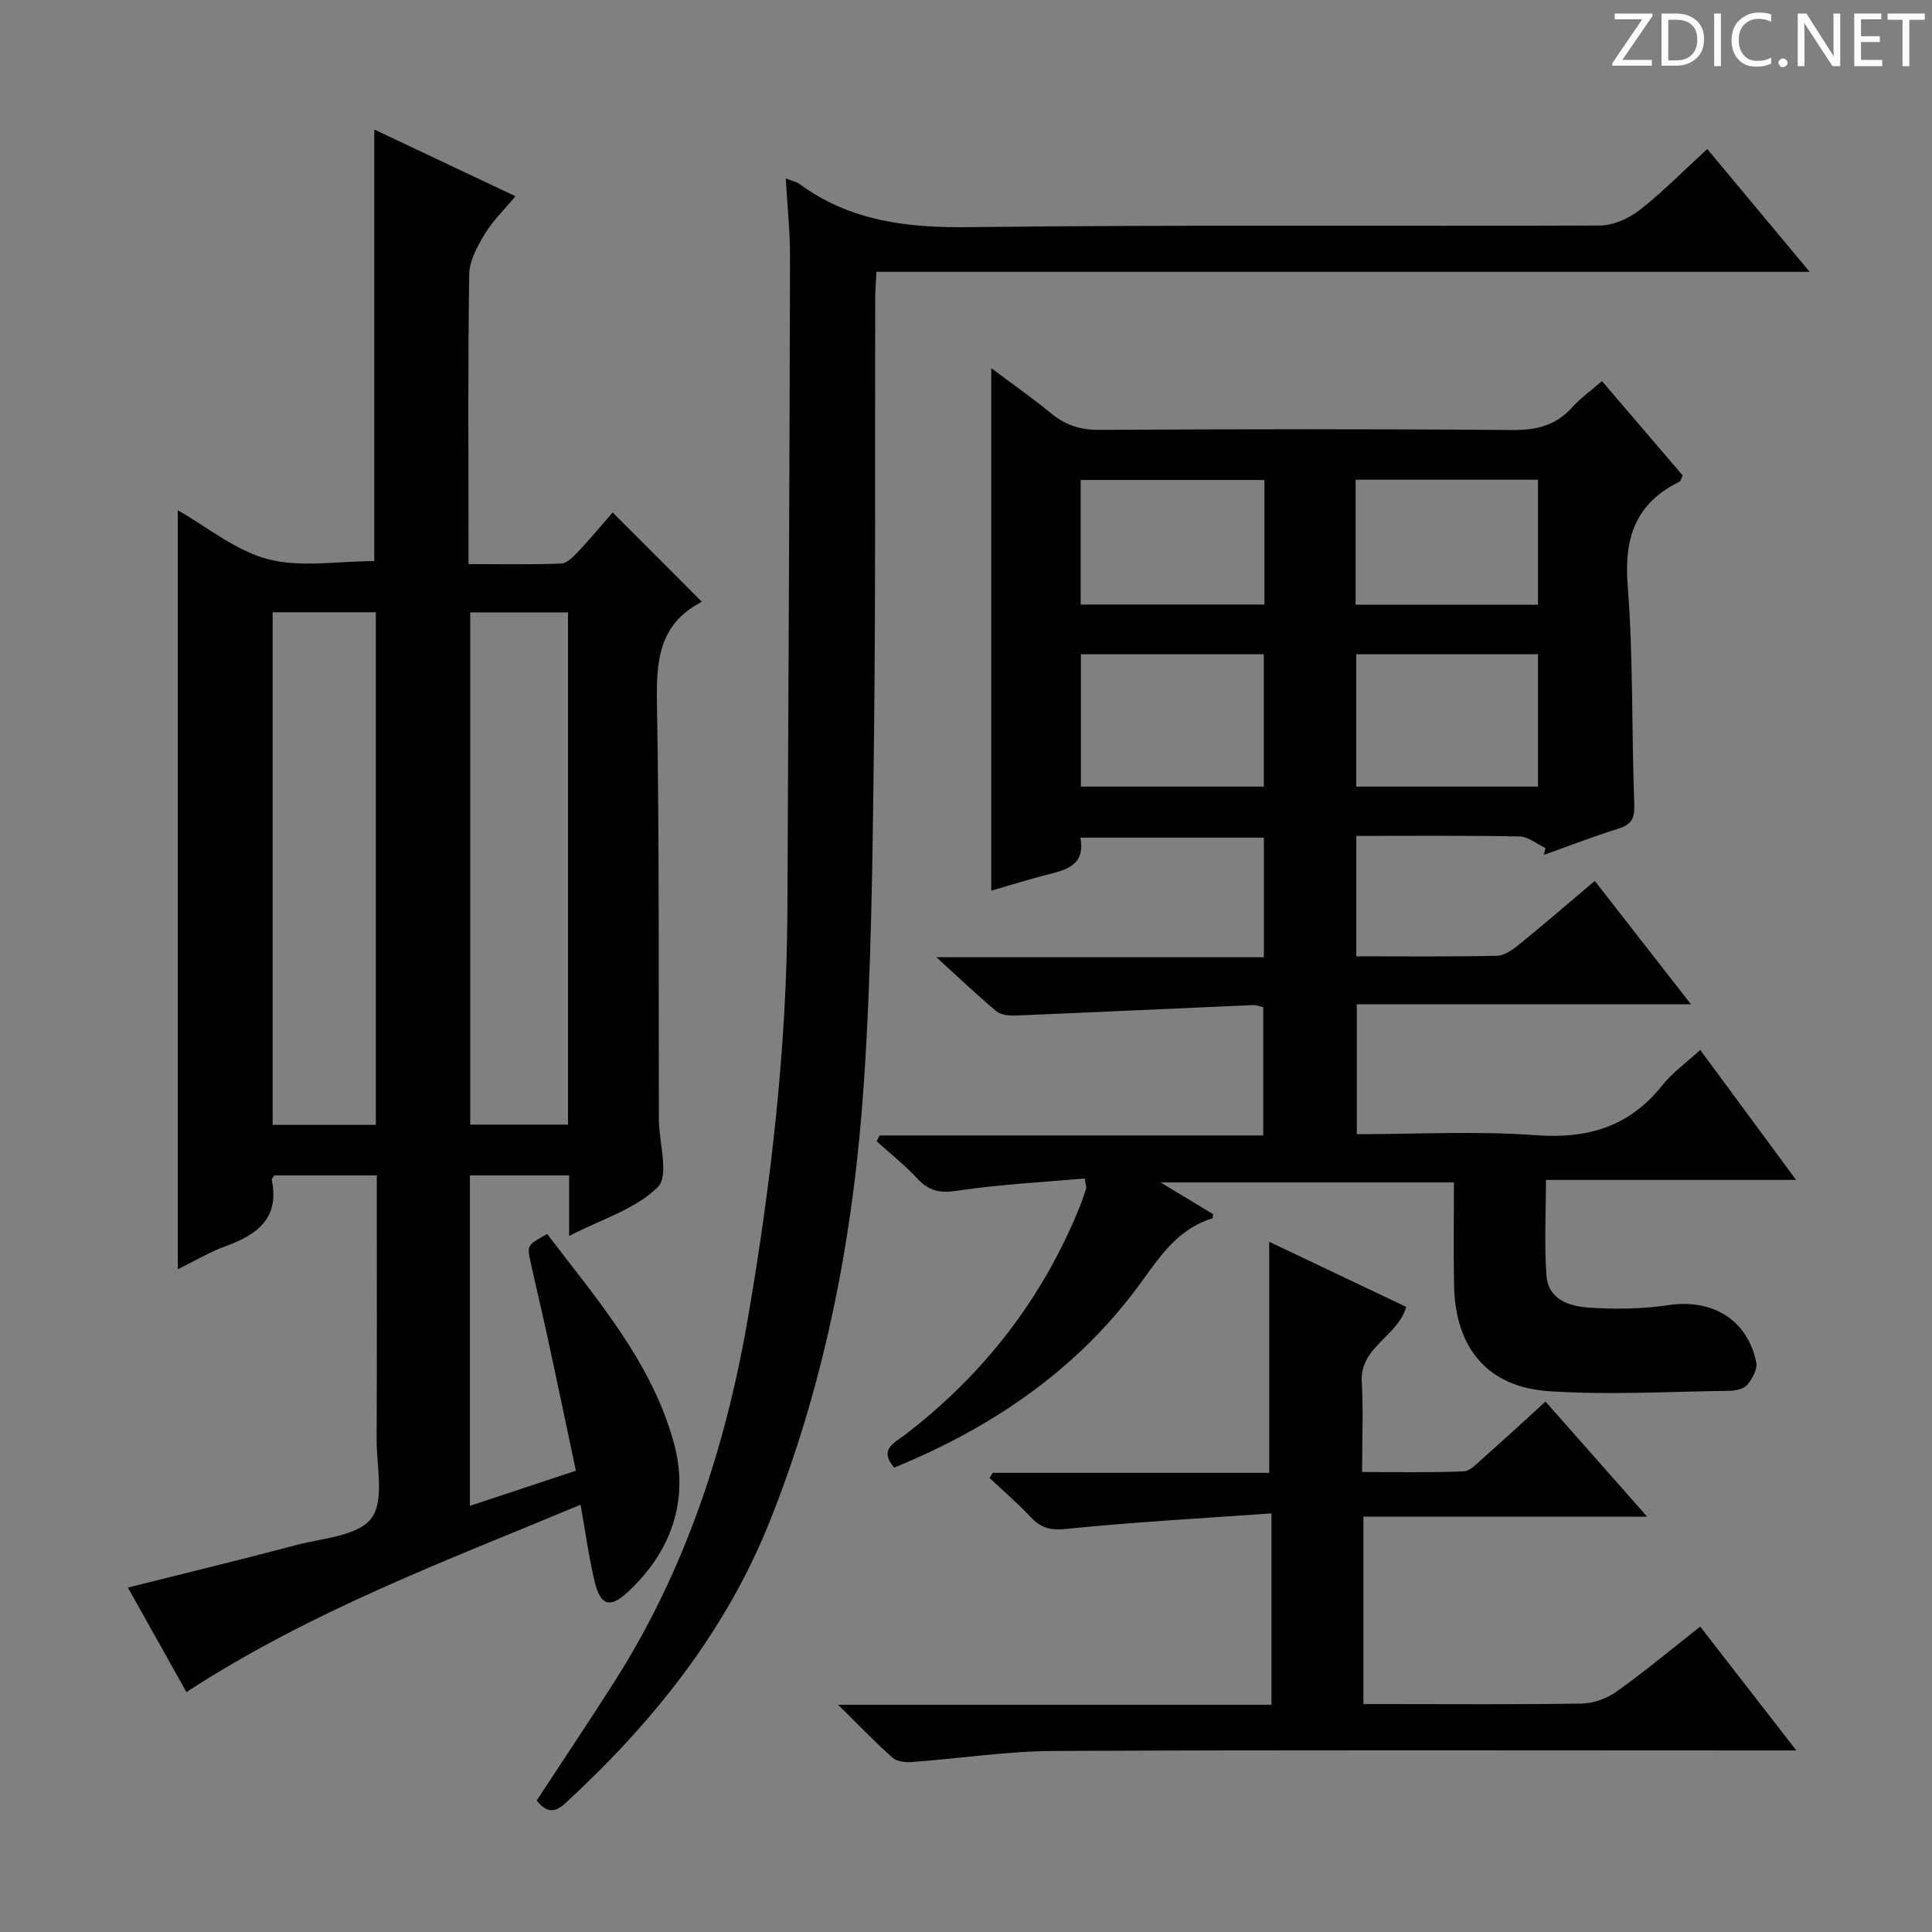
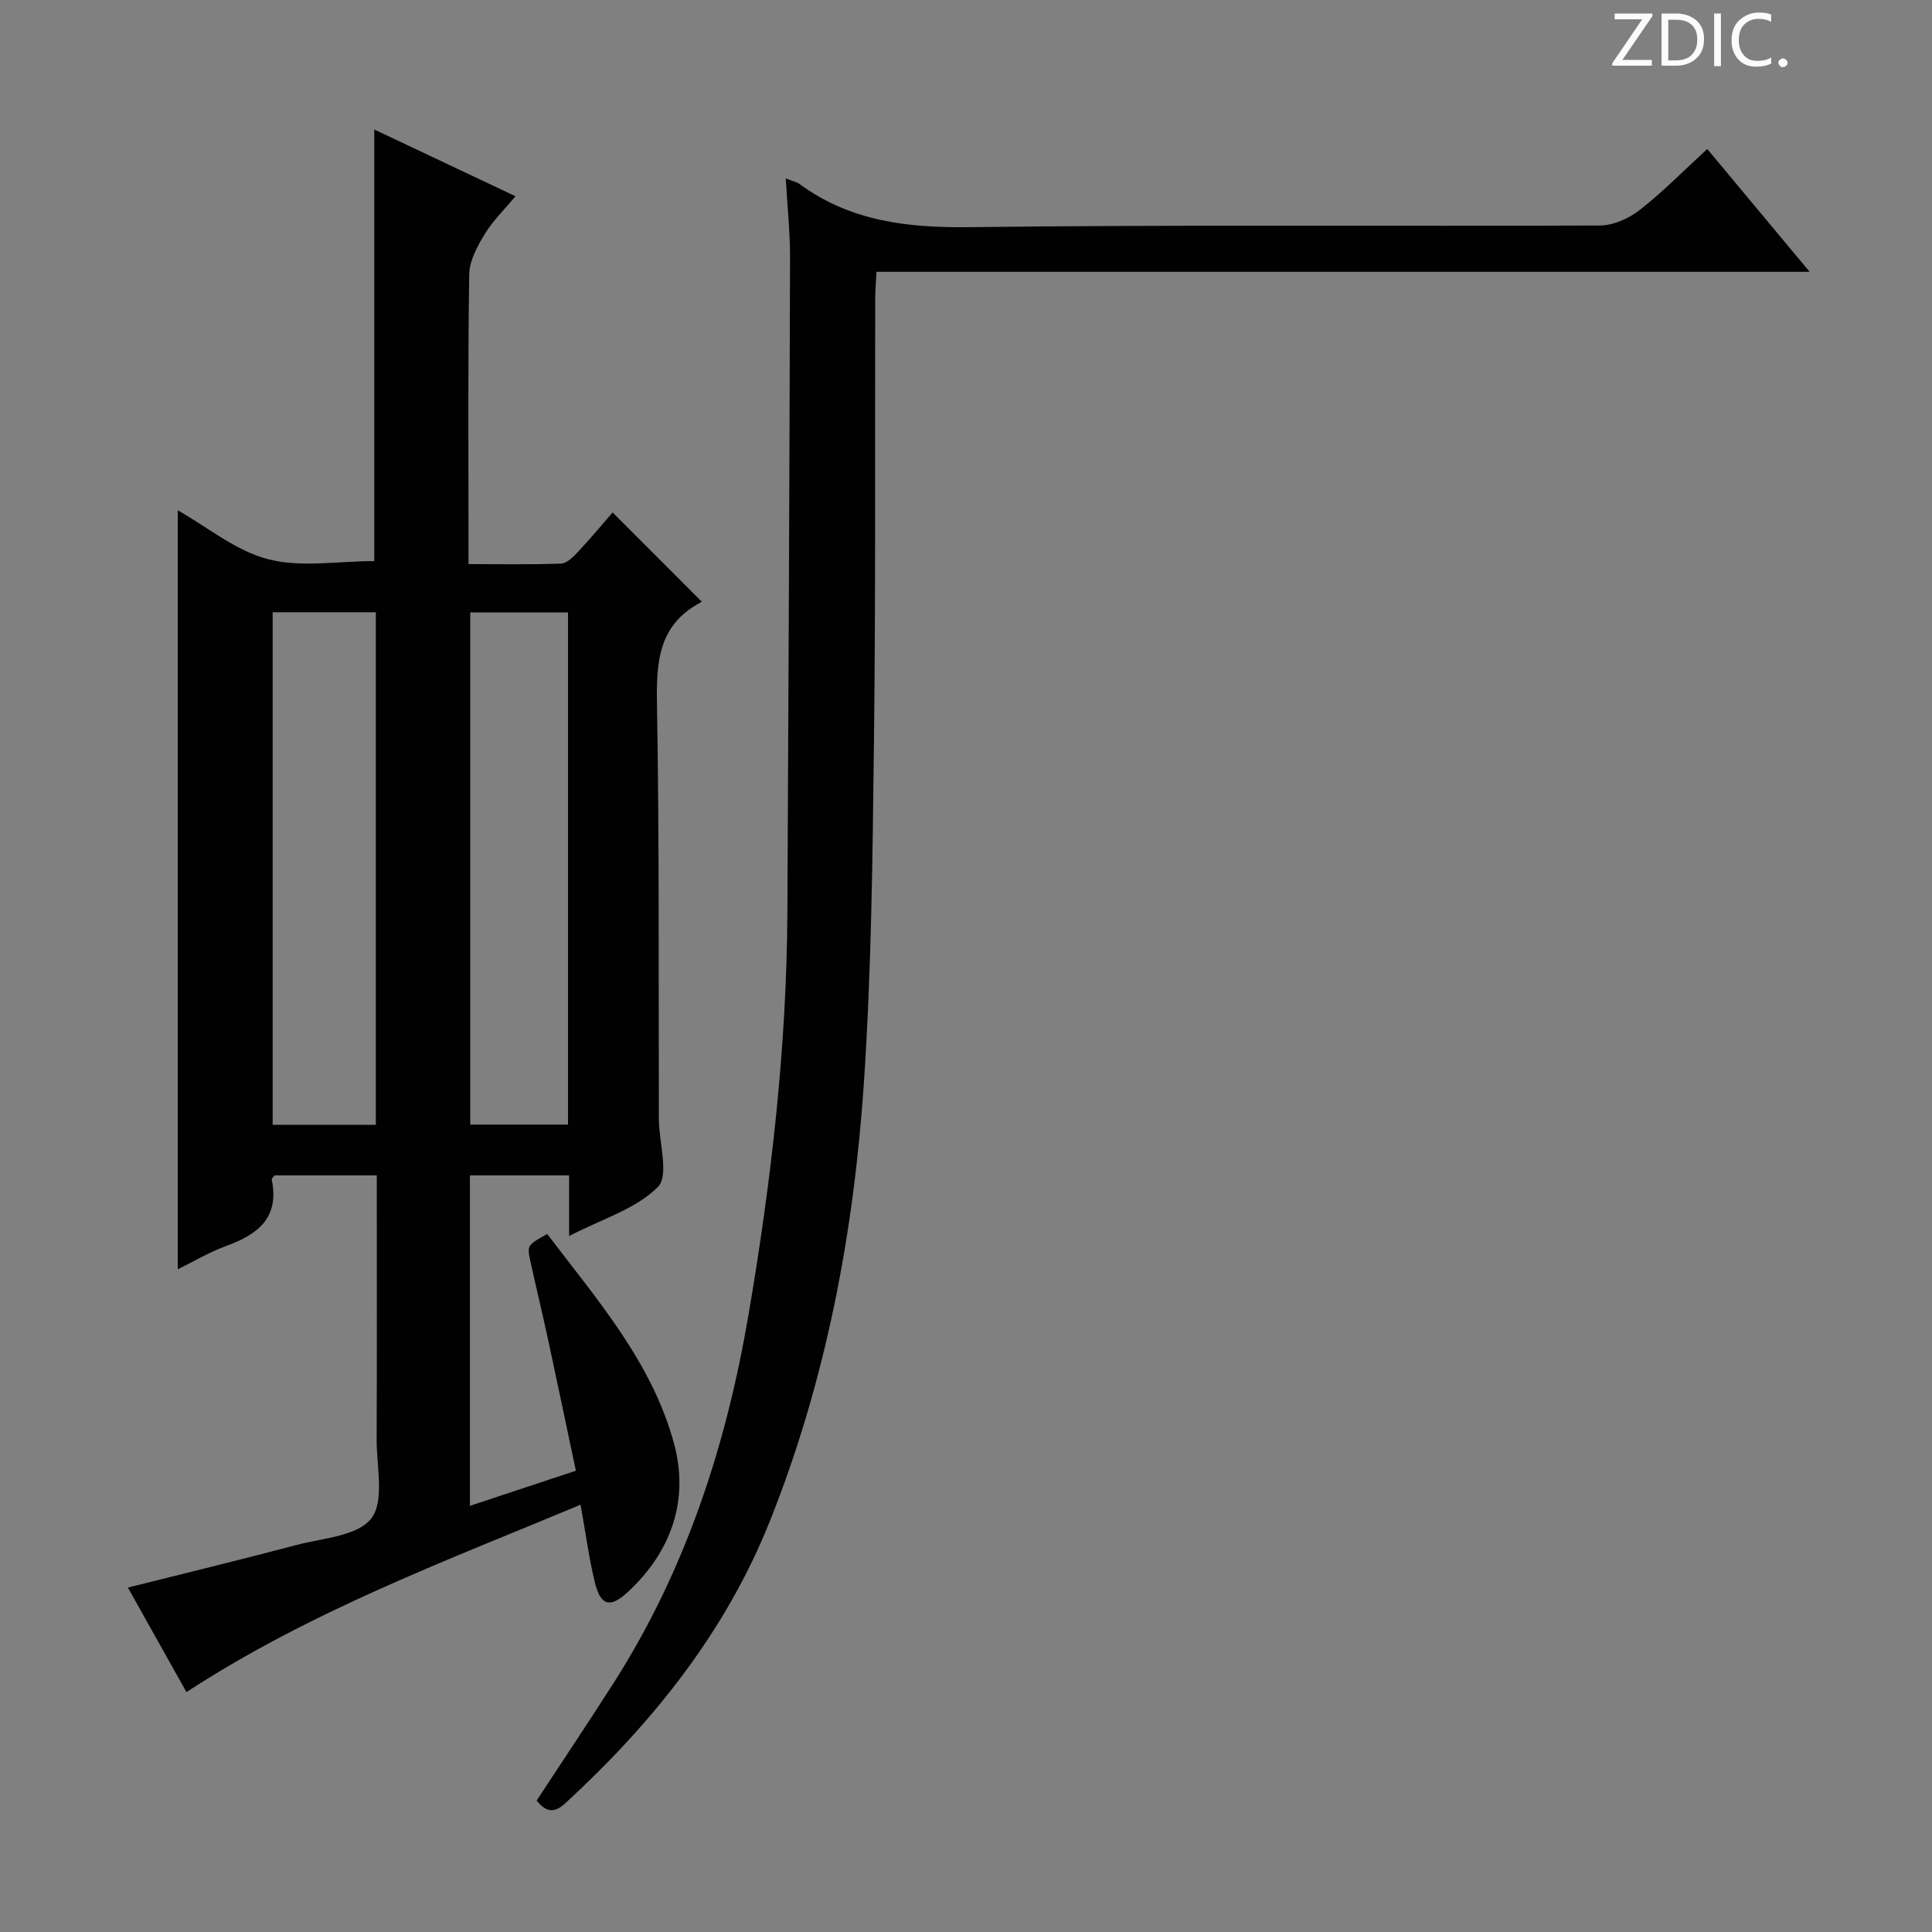
<svg xmlns="http://www.w3.org/2000/svg" enable-background="new 0 0 400 400" viewBox="0 0 400 400">
  <rect x="0" y="0" width="400" height="400" fill="#808080" stroke="none" />
  <g fill="#fcfafa">
    <path d="m342.2 3.2-6.3 9.2h6.1v1.2h-8.2v-.5l6.2-9.1h-5.7v-1.2h7.8v.4z" />
    <path d="m344 13.7v-10.9h3.1c1.6 0 3 .5 4.1 1.4 1.1 1 1.6 2.2 1.6 3.9s-.5 3-1.6 4-2.5 1.5-4.2 1.5h-3zm1.4-9.6v8.4h1.6c1.4 0 2.5-.4 3.2-1.1.8-.8 1.2-1.8 1.2-3.2s-.4-2.4-1.2-3.1-1.8-1-3.1-1z" />
    <path d="m356.3 2.8v10.9h-1.4v-10.9z" />
    <path d="m366.6 13.2c-.8.4-1.8.6-3 .6-1.6 0-2.8-.5-3.7-1.5s-1.4-2.3-1.4-3.9c0-1.7.5-3.2 1.6-4.2s2.4-1.6 4-1.6c1 0 1.9.1 2.6.4v1.5c-.8-.4-1.6-.6-2.6-.6-1.2 0-2.2.4-3 1.2s-1.1 1.9-1.1 3.3c0 1.3.4 2.3 1.1 3.1s1.6 1.1 2.8 1.1c1.1 0 2-.2 2.8-.7v1.3z" />
    <path d="m368.2 13c0-.3.1-.5.3-.6.2-.2.4-.3.6-.3.3 0 .5.1.7.3s.3.4.3.6-.1.5-.3.6c-.2.2-.4.3-.7.3s-.5-.1-.6-.3c-.2-.2-.3-.4-.3-.6z" />
-     <path d="m381.1 13.7h-1.7l-5.5-8.4c-.2-.2-.3-.5-.4-.7 0 .2.1.8.1 1.5v7.6h-1.4v-10.9h1.8l5.3 8.3c.3.4.4.6.4.8 0-.3-.1-.8-.1-1.6v-7.5h1.4v10.9z" />
-     <path d="m389.7 13.7h-5.8v-10.9h5.6v1.2h-4.2v3.5h3.9v1.2h-3.9v3.7h4.4z" />
-     <path d="m398.4 4.1h-3.1v9.6h-1.4v-9.6h-3.1v-1.3h7.7v1.3z" />
  </g>
-   <path d="m352.02 217.38c6.61 8.96 12.87 17.46 19.84 26.91-17.86 0-34.56 0-51.79 0 0 7.03-.37 13.49.12 19.89.38 4.93 4.84 6.29 8.81 6.55 5.44.36 11.02.29 16.41-.52 9.04-1.35 16.36 2.94 18.2 11.83.29 1.4-.8 3.4-1.82 4.64-.71.86-2.41 1.25-3.67 1.27-12.45.16-24.94.9-37.33.09-12.81-.83-19.47-8.92-19.74-21.86-.14-6.99-.03-13.98-.03-21.37-19.95 0-39.64 0-60.74 0 4.33 2.61 7.6 4.58 10.87 6.56-.05.32-.02.83-.14.87-6.76 2.08-10.48 7.3-14.41 12.79-13.06 18.22-30.85 30.38-51.46 38.82-3.25-3.76.05-5.13 2.11-6.7 16.23-12.4 28.36-27.94 36.12-46.86.56-1.38 1.05-2.79 1.51-4.21.09-.27-.08-.63-.31-2.09-8.74.78-17.62 1.22-26.36 2.54-3.6.55-5.9.05-8.3-2.54-2.58-2.78-5.6-5.16-8.42-7.71.21-.4.42-.8.63-1.2h79.42c0-9.11 0-17.67 0-26.54-.56-.13-1.33-.48-2.09-.45-16.43.71-32.86 1.49-49.29 2.17-1.31.05-2.99-.15-3.92-.93-3.94-3.3-7.66-6.85-12.37-11.14h67.8c0-8.54 0-16.46 0-24.76-12.54 0-25.07 0-38 0 1.1 5.62-2.77 6.63-6.8 7.65-3.81.96-7.57 2.15-11.64 3.32 0-36.14 0-71.7 0-108.18 4.53 3.4 8.58 6.22 12.38 9.35 2.97 2.45 6.07 3.46 9.99 3.43 28.49-.16 56.98-.2 85.47.03 5 .04 9.01-.9 12.4-4.66 1.76-1.96 3.97-3.53 6.2-5.47 5.65 6.6 11.24 13.13 16.7 19.52-.33.72-.38 1.18-.6 1.29-9.06 4.41-11.55 11.51-10.78 21.42 1.18 15.07.8 30.26 1.37 45.39.11 2.88-.54 4.18-3.27 5.04-5.22 1.63-10.32 3.61-15.48 5.45.12-.48.24-.95.37-1.43-1.79-.84-3.57-2.36-5.37-2.4-11.14-.22-22.29-.11-33.8-.11v24.92c9.88 0 19.52.11 29.15-.11 1.58-.04 3.32-1.32 4.67-2.42 5.14-4.18 10.15-8.51 15.55-13.08 6.61 8.48 12.97 16.65 19.91 25.54-23.57 0-46.15 0-69.18 0v26.9c12.53 0 24.87-.7 37.09.21 10.81.8 19.39-1.8 26.19-10.36 2.01-2.56 4.81-4.53 7.83-7.29zm-90.36-54.52c0-9.31 0-18.21 0-27.4-12.69 0-25.1 0-37.87 0v27.4zm56.76 0c0-9.1 0-18.1 0-27.4-12.58 0-24.96 0-37.63 0v27.4zm-56.63-63.48c-12.96 0-25.48 0-38.05 0v25.78h38.05c0-8.73 0-17.04 0-25.78zm18.88 25.83h37.75c0-8.91 0-17.45 0-25.89-12.79 0-25.17 0-37.75 0z" fill="#010102" />
  <path d="m38.6 350.33c-4.16-7.42-8.12-14.5-12.12-21.64 11.85-2.98 23.38-5.76 34.84-8.8 5.44-1.44 12.75-1.85 15.55-5.52 2.78-3.63 1.08-10.78 1.11-16.39.07-16.33.03-32.66.03-48.99 0-1.79 0-3.58 0-5.64-7.4 0-14.31 0-21.18 0-.24.36-.61.66-.57.88 1.64 7.83-2.82 11.33-9.35 13.7-3.55 1.29-6.84 3.27-10.1 4.86 0-52.35 0-104.49 0-157.14 6.07 3.43 11.97 8.38 18.7 10.13 6.81 1.77 14.44.39 21.98.39 0-29.36 0-59.07 0-89.36 9.56 4.52 19.11 9.03 29.23 13.82-2.28 2.75-4.68 5.07-6.35 7.82-1.53 2.52-3.17 5.51-3.22 8.31-.29 18.16-.15 36.32-.15 54.49v5.54c6.64 0 12.92.13 19.19-.11 1.2-.05 2.52-1.41 3.49-2.44 2.61-2.79 5.06-5.73 7.16-8.14 6.15 6.16 12.19 12.21 18.38 18.4.37-.48.15.07-.25.28-8.71 4.66-9.11 12.37-8.95 21.14.5 28.49.31 56.98.39 85.48v.5c.07 4.76 2.14 11.5-.2 13.85-4.52 4.54-11.53 6.61-18.38 10.15 0-4.82 0-8.55 0-12.55-7.12 0-13.69 0-20.54 0v68.42c7.21-2.39 14.24-4.72 21.94-7.27-1.95-9.21-3.83-18.24-5.78-27.26-1.16-5.35-2.45-10.68-3.62-16.03-.74-3.4-.69-3.41 3.46-5.73 10.27 13.53 21.72 26.57 26.27 43.43 3.15 11.69-.56 22.41-9.67 30.78-3.62 3.33-5.58 2.74-6.76-2.19-1.2-4.99-1.88-10.1-2.93-15.96-27.73 11.57-55.86 22.01-81.6 38.79zm39.21-117.45c0-35.59 0-70.7 0-106.12-7.23 0-14.3 0-21.36 0v106.12zm39.79-.04c0-35.6 0-70.65 0-106.05-6.92 0-13.62 0-20.24 0v106.05z" fill="#010102" />
  <path d="m162.69 36.95c1.57.61 2.26.72 2.76 1.09 10.56 7.78 22.41 9.15 35.29 8.99 43.49-.54 86.99-.15 130.49-.34 2.79-.01 6.01-1.46 8.27-3.22 4.83-3.78 9.15-8.21 13.97-12.62 6.89 8.27 13.65 16.38 21.2 25.43-64.96 0-128.93 0-193.21 0-.11 2.35-.25 3.97-.26 5.58-.07 30.66.11 61.33-.26 91.99-.28 23.46-.51 46.96-2.08 70.35-2.09 31.08-7.84 61.6-19.45 90.69-9.18 23-24.32 41.85-42.41 58.49-2.29 2.11-3.98 1.78-5.89-.6 5.3-8.09 10.72-16.17 15.96-24.38 14.89-23.34 23.27-49.03 27.9-76.18 4.7-27.58 7.9-55.28 8.05-83.28.24-45.31.43-90.61.55-135.92-.01-5.15-.56-10.28-.88-16.07z" fill="#010102" />
-   <path d="m352.01 336.77c6.64 8.56 12.83 16.53 19.9 25.64-3.02 0-4.9 0-6.78 0-48.99 0-97.98-.13-146.97.11-9.76.05-19.5 1.57-29.27 2.28-1.36.1-3.16-.06-4.08-.87-3.58-3.16-6.88-6.63-11.3-10.98h89.73c0-13.18 0-25.74 0-39.62-14.47 1.03-28.53 1.79-42.52 3.22-3.29.34-5.23-.22-7.33-2.46-2.68-2.84-5.66-5.41-8.51-8.09.21-.35.43-.7.64-1.06h57.26c0-16.13 0-31.83 0-47.84 9.21 4.38 18.74 8.91 28.36 13.48-1.76 6.18-9.6 8.26-9.2 15.49.33 5.97.07 11.98.07 18.69 7.15 0 14.09.15 21-.13 1.38-.06 2.79-1.63 4.01-2.71 4.22-3.73 8.36-7.55 12.96-11.74 6.9 7.81 13.56 15.35 21.04 23.82-20.2 0-39.34 0-58.74 0v38.81h4.72c13.5 0 27 .12 40.49-.11 2.43-.04 5.19-1.04 7.18-2.46 5.79-4.12 11.27-8.7 17.34-13.47z" fill="#010102" />
</svg>